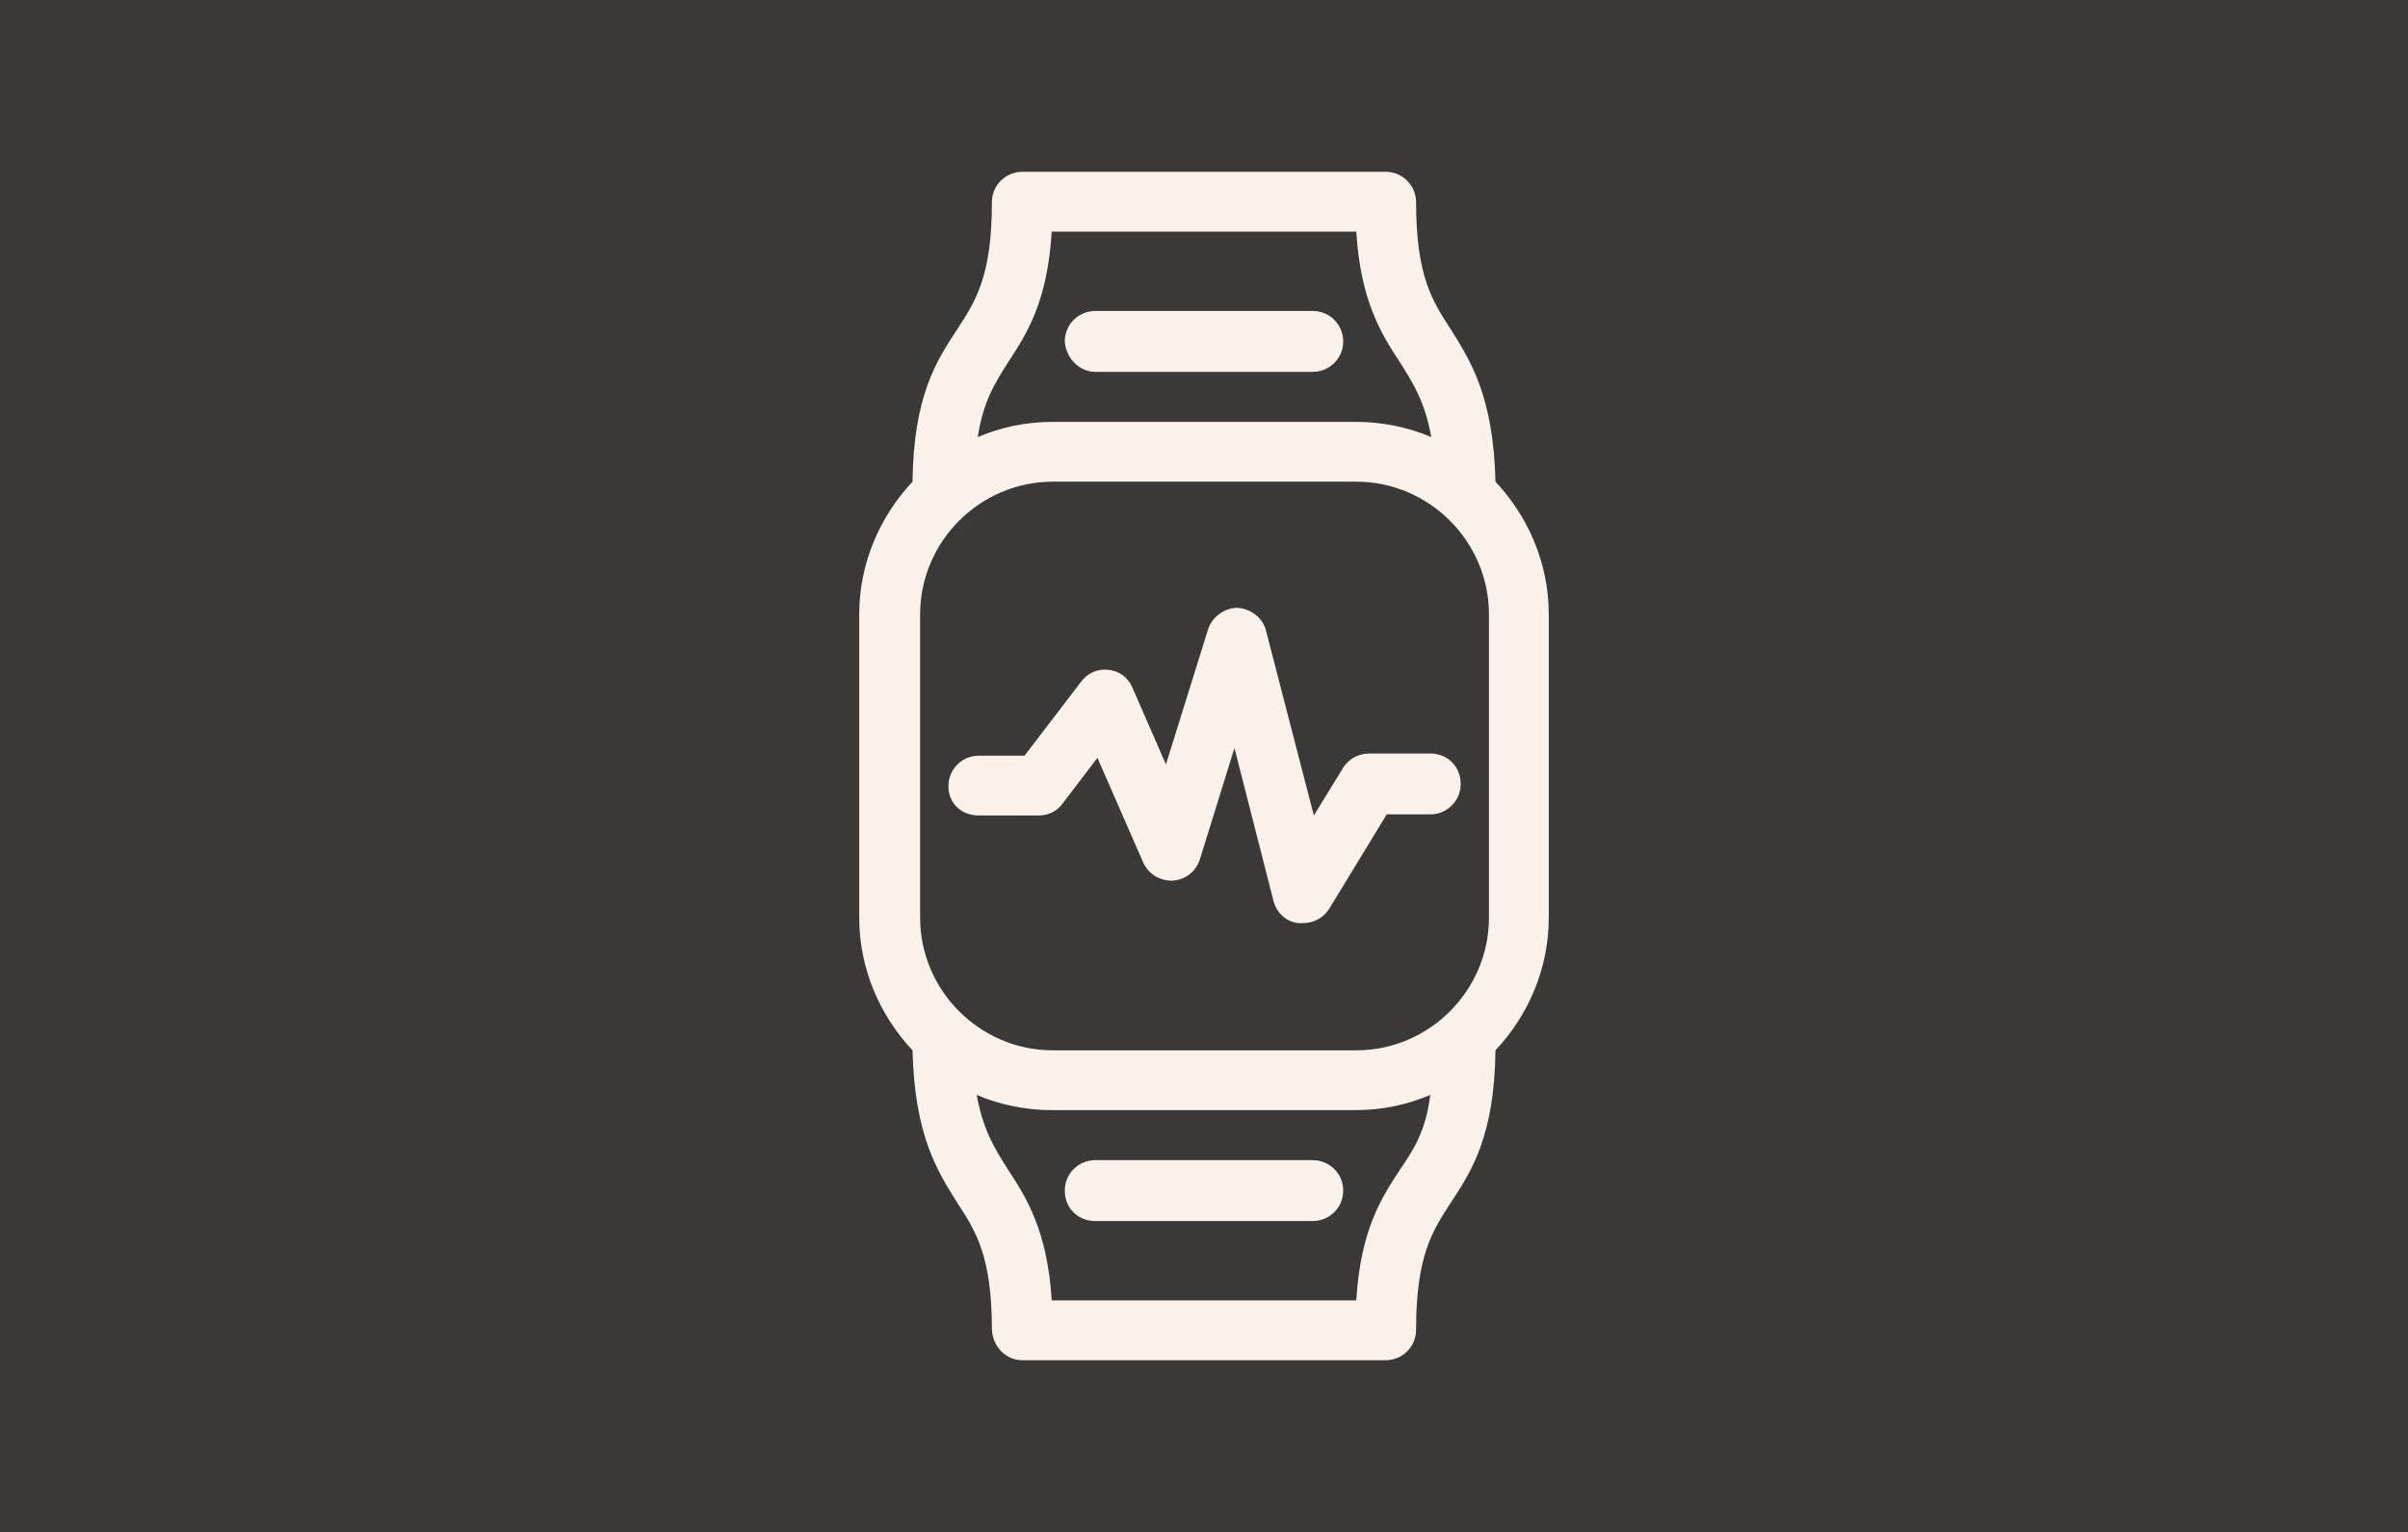
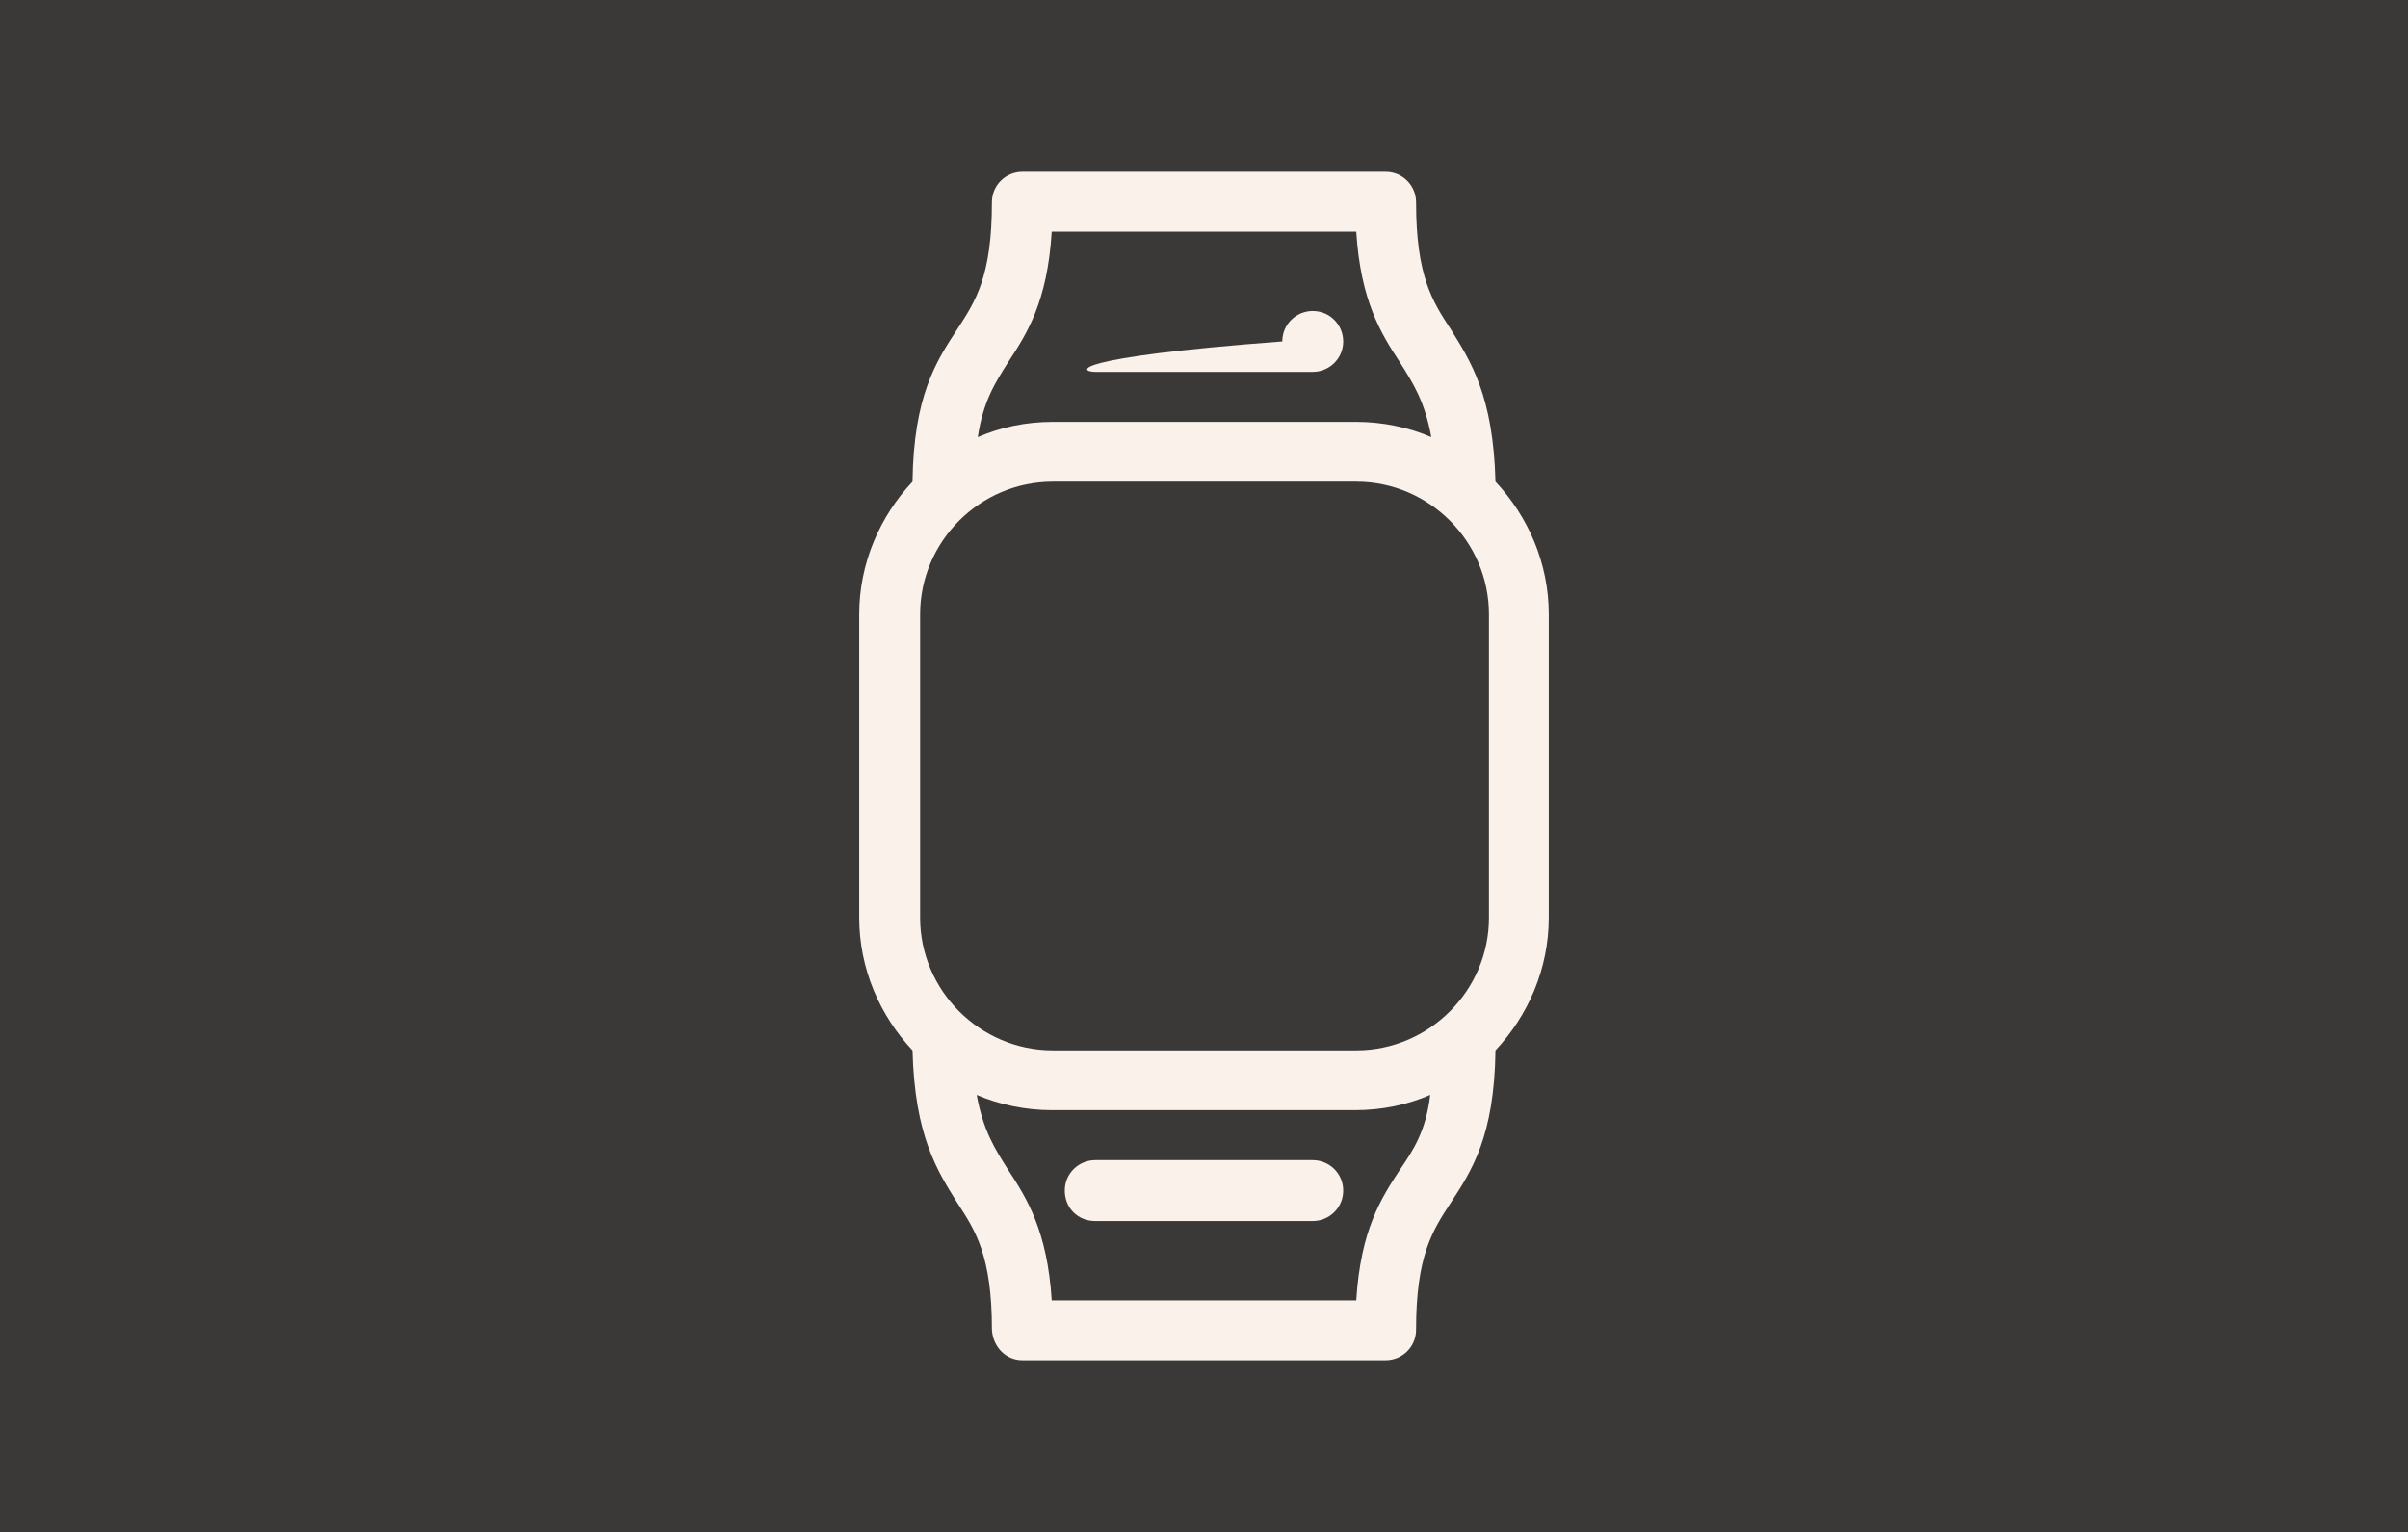
<svg xmlns="http://www.w3.org/2000/svg" version="1.1" id="Capa_4" x="0px" y="0px" viewBox="0 0 221.4 140.9" style="enable-background:new 0 0 221.4 140.9;" xml:space="preserve">
  <style type="text/css">
	.st0{fill:#3A3938;}
	.st1{fill:#F9F1EA;}
</style>
  <path class="st0" d="M221.4,140.9H0V0h221.4V140.9z" />
  <g>
-     <path class="st1" d="M95.5,75c0.9,0,1.7-0.4,2.2-1.1l3.2-4.2l4.2,9.6c0.5,1.1,1.5,1.7,2.7,1.7c1.2-0.1,2.1-0.8,2.5-1.9l3.2-10.3   l3.6,14.1c0.3,1.1,1.2,1.9,2.3,2c0.1,0,0.3,0,0.4,0c1,0,1.9-0.5,2.4-1.3l5.3-8.7h4c1.5,0,2.8-1.2,2.8-2.8s-1.2-2.8-2.8-2.8h-5.6   c-1,0-1.9,0.5-2.4,1.3l-2.7,4.4L116.4,58c-0.3-1.2-1.4-2-2.6-2.1c-1.2,0-2.3,0.8-2.7,1.9l-3.9,12.5l-3.1-7.1   c-0.4-0.9-1.2-1.5-2.2-1.6c-1-0.1-1.9,0.3-2.5,1.1l-5.2,6.8H90c-1.5,0-2.8,1.2-2.8,2.8S88.4,75,90,75H95.5z" />
-     <path class="st1" d="M100.7,34.2h20c1.5,0,2.8-1.2,2.8-2.8c0-1.5-1.2-2.8-2.8-2.8h-20c-1.5,0-2.8,1.2-2.8,2.8   C98,32.9,99.2,34.2,100.7,34.2z" />
+     <path class="st1" d="M100.7,34.2h20c1.5,0,2.8-1.2,2.8-2.8c0-1.5-1.2-2.8-2.8-2.8c-1.5,0-2.8,1.2-2.8,2.8   C98,32.9,99.2,34.2,100.7,34.2z" />
    <path class="st1" d="M120.7,106.7h-20c-1.5,0-2.8,1.2-2.8,2.8s1.2,2.8,2.8,2.8h20c1.5,0,2.8-1.2,2.8-2.8S122.2,106.7,120.7,106.7z" />
    <path class="st1" d="M94,125.1h33.4c1.5,0,2.8-1.2,2.8-2.8c0-6.8,1.5-9.1,3.2-11.7c1.9-2.9,4-6.1,4.1-14c3-3.2,4.9-7.5,4.9-12.2   V56.5c0-4.7-1.9-9-4.9-12.2c-0.2-7.9-2.3-11.1-4.1-14c-1.7-2.6-3.2-4.9-3.2-11.7c0-1.5-1.2-2.8-2.8-2.8H94c-1.5,0-2.8,1.2-2.8,2.8   c0,6.8-1.5,9.1-3.2,11.7c-1.9,2.9-4,6.1-4.1,14c-3,3.2-4.9,7.5-4.9,12.2v27.9c0,4.7,1.9,9,4.9,12.2c0.2,7.9,2.3,11.1,4.1,14   c1.7,2.6,3.2,4.9,3.2,11.7C91.3,123.9,92.5,125.1,94,125.1z M128.7,107.6c-1.7,2.6-3.6,5.5-4,12h-28c-0.4-6.4-2.3-9.4-4-12   c-1.2-1.9-2.3-3.6-2.9-6.9c2.1,0.9,4.5,1.4,6.9,1.4h27.9c2.5,0,4.8-0.5,6.9-1.4C131.1,104,130,105.7,128.7,107.6z M84.6,56.5   c0-6.7,5.5-12.2,12.2-12.2h27.9c6.7,0,12.2,5.5,12.2,12.2v27.9c0,6.7-5.5,12.2-12.2,12.2H96.8c-6.7,0-12.2-5.5-12.2-12.2V56.5z    M92.7,33.3c1.7-2.6,3.6-5.5,4-12h28c0.4,6.4,2.3,9.4,4,12c1.2,1.9,2.3,3.6,2.9,6.9c-2.1-0.9-4.5-1.4-6.9-1.4H96.8   c-2.5,0-4.8,0.5-6.9,1.4C90.4,36.9,91.5,35.2,92.7,33.3z" />
  </g>
</svg>